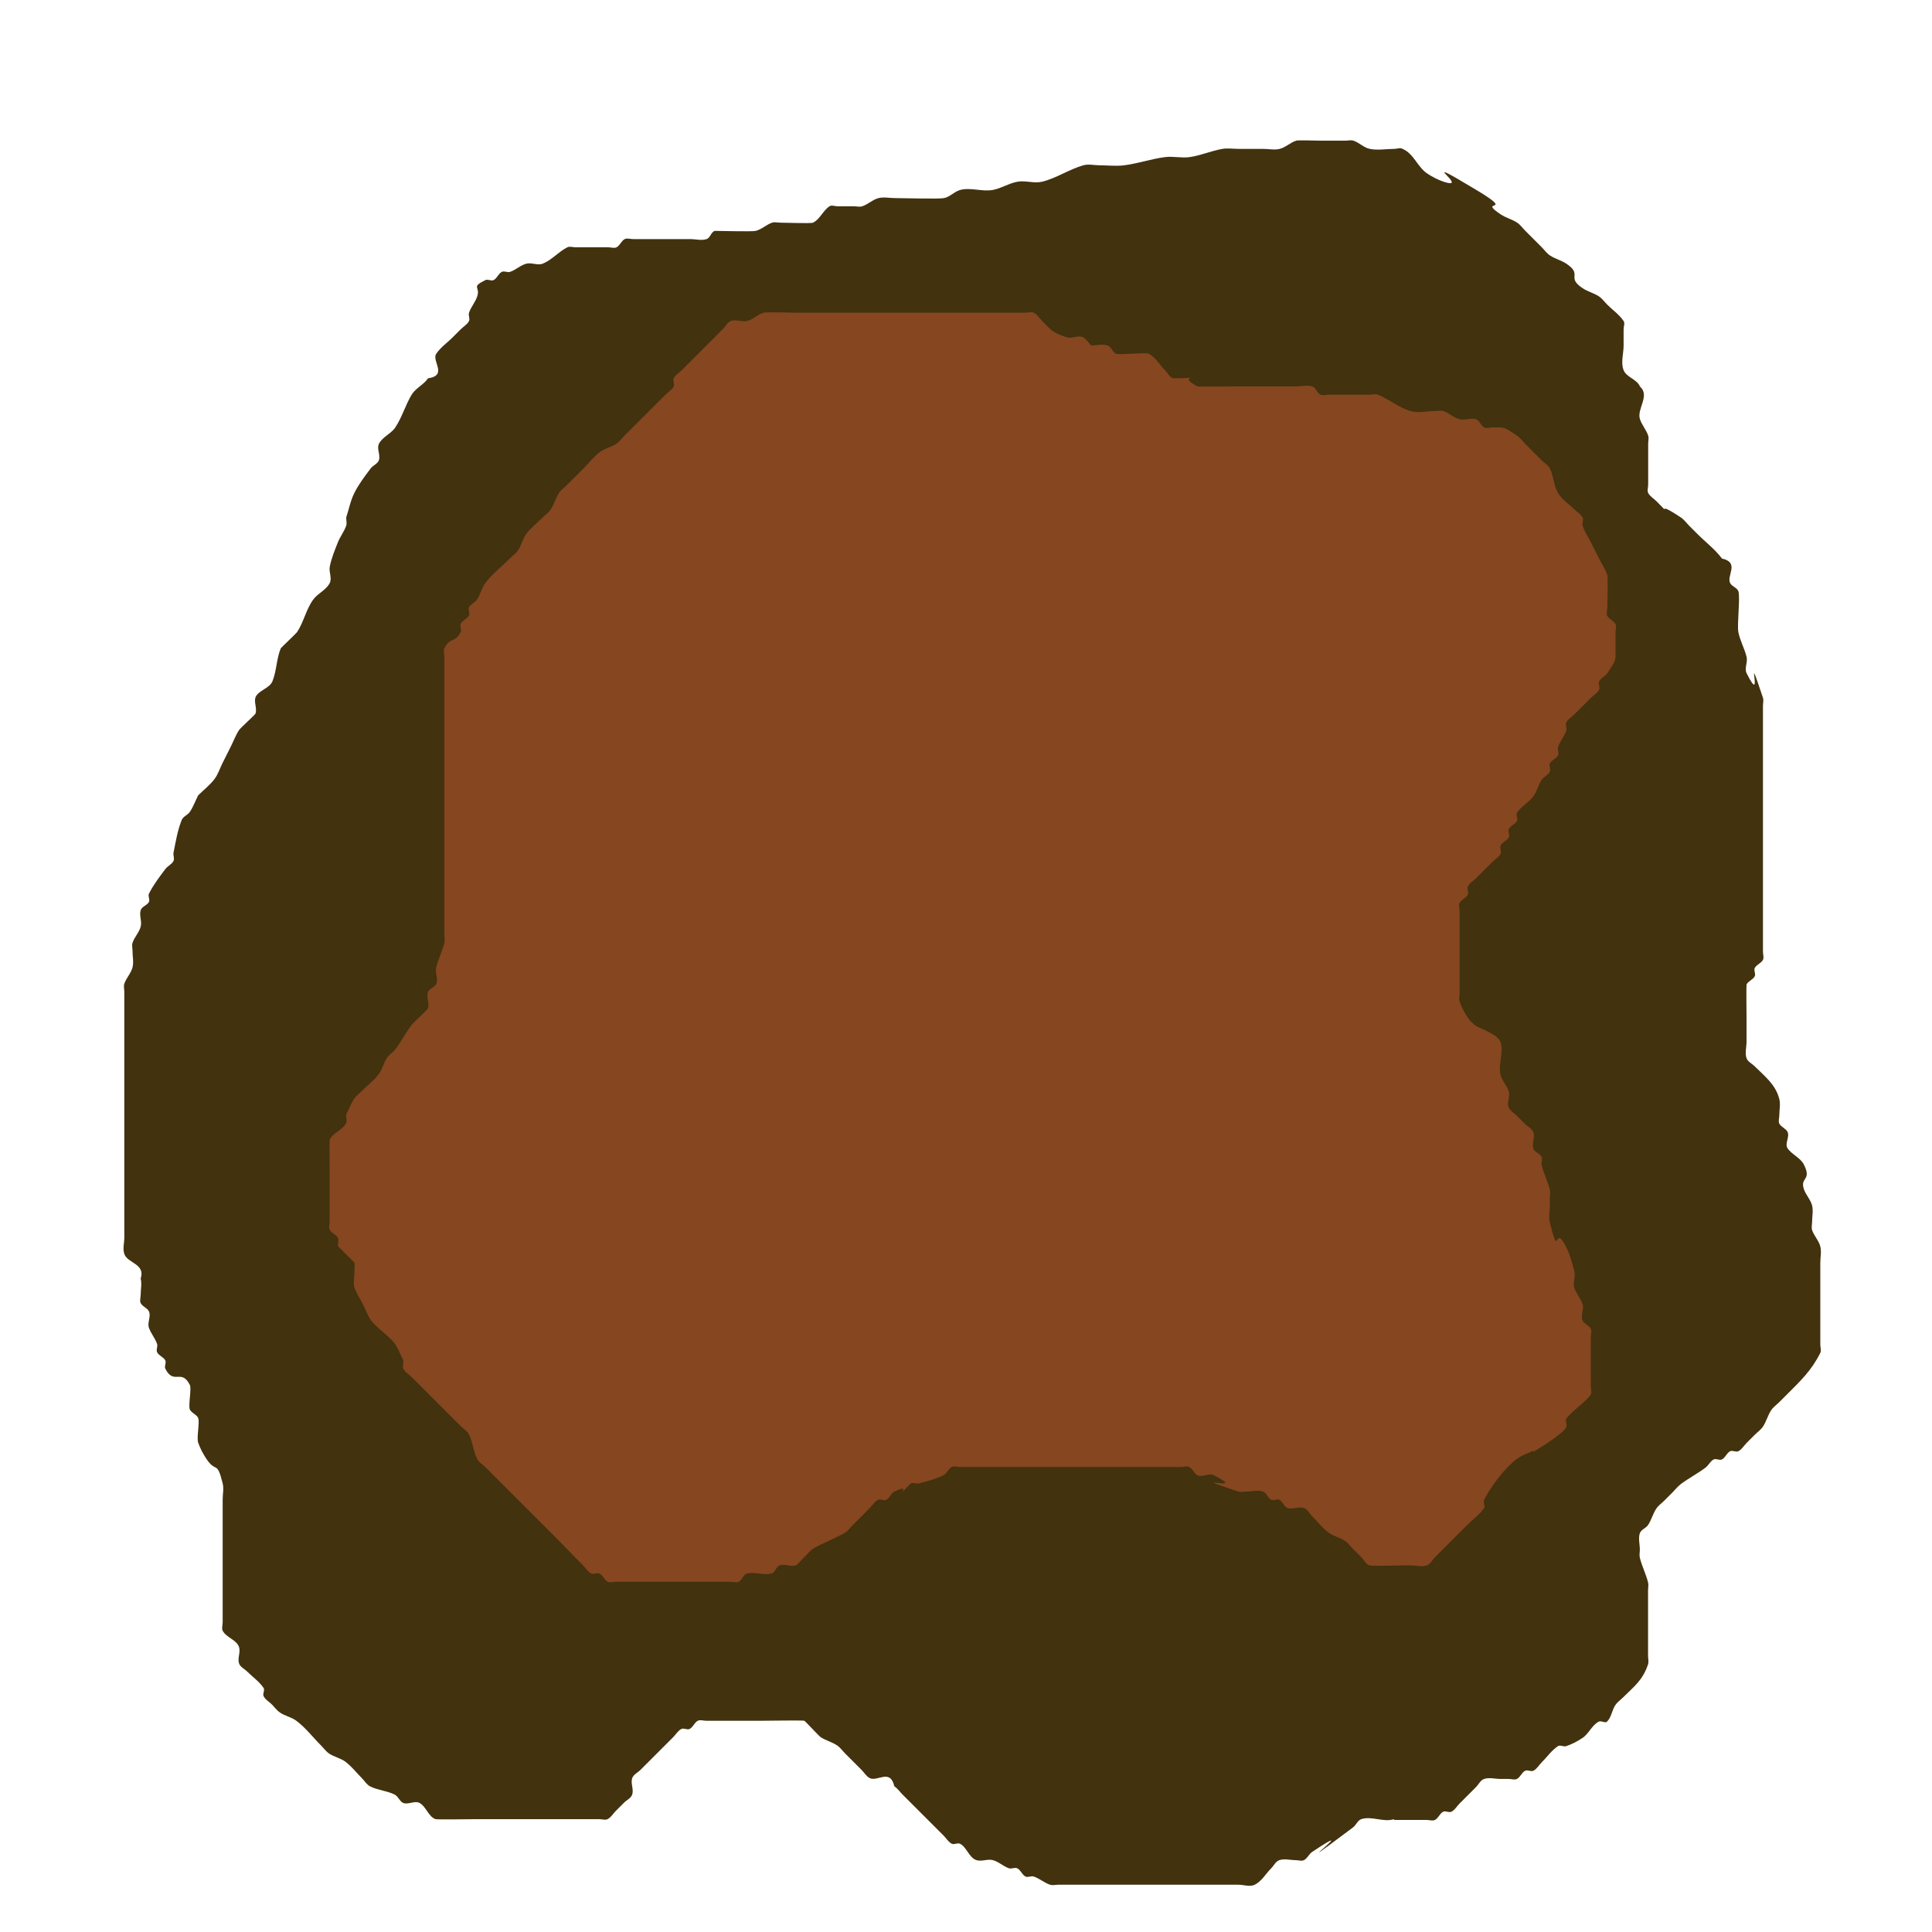
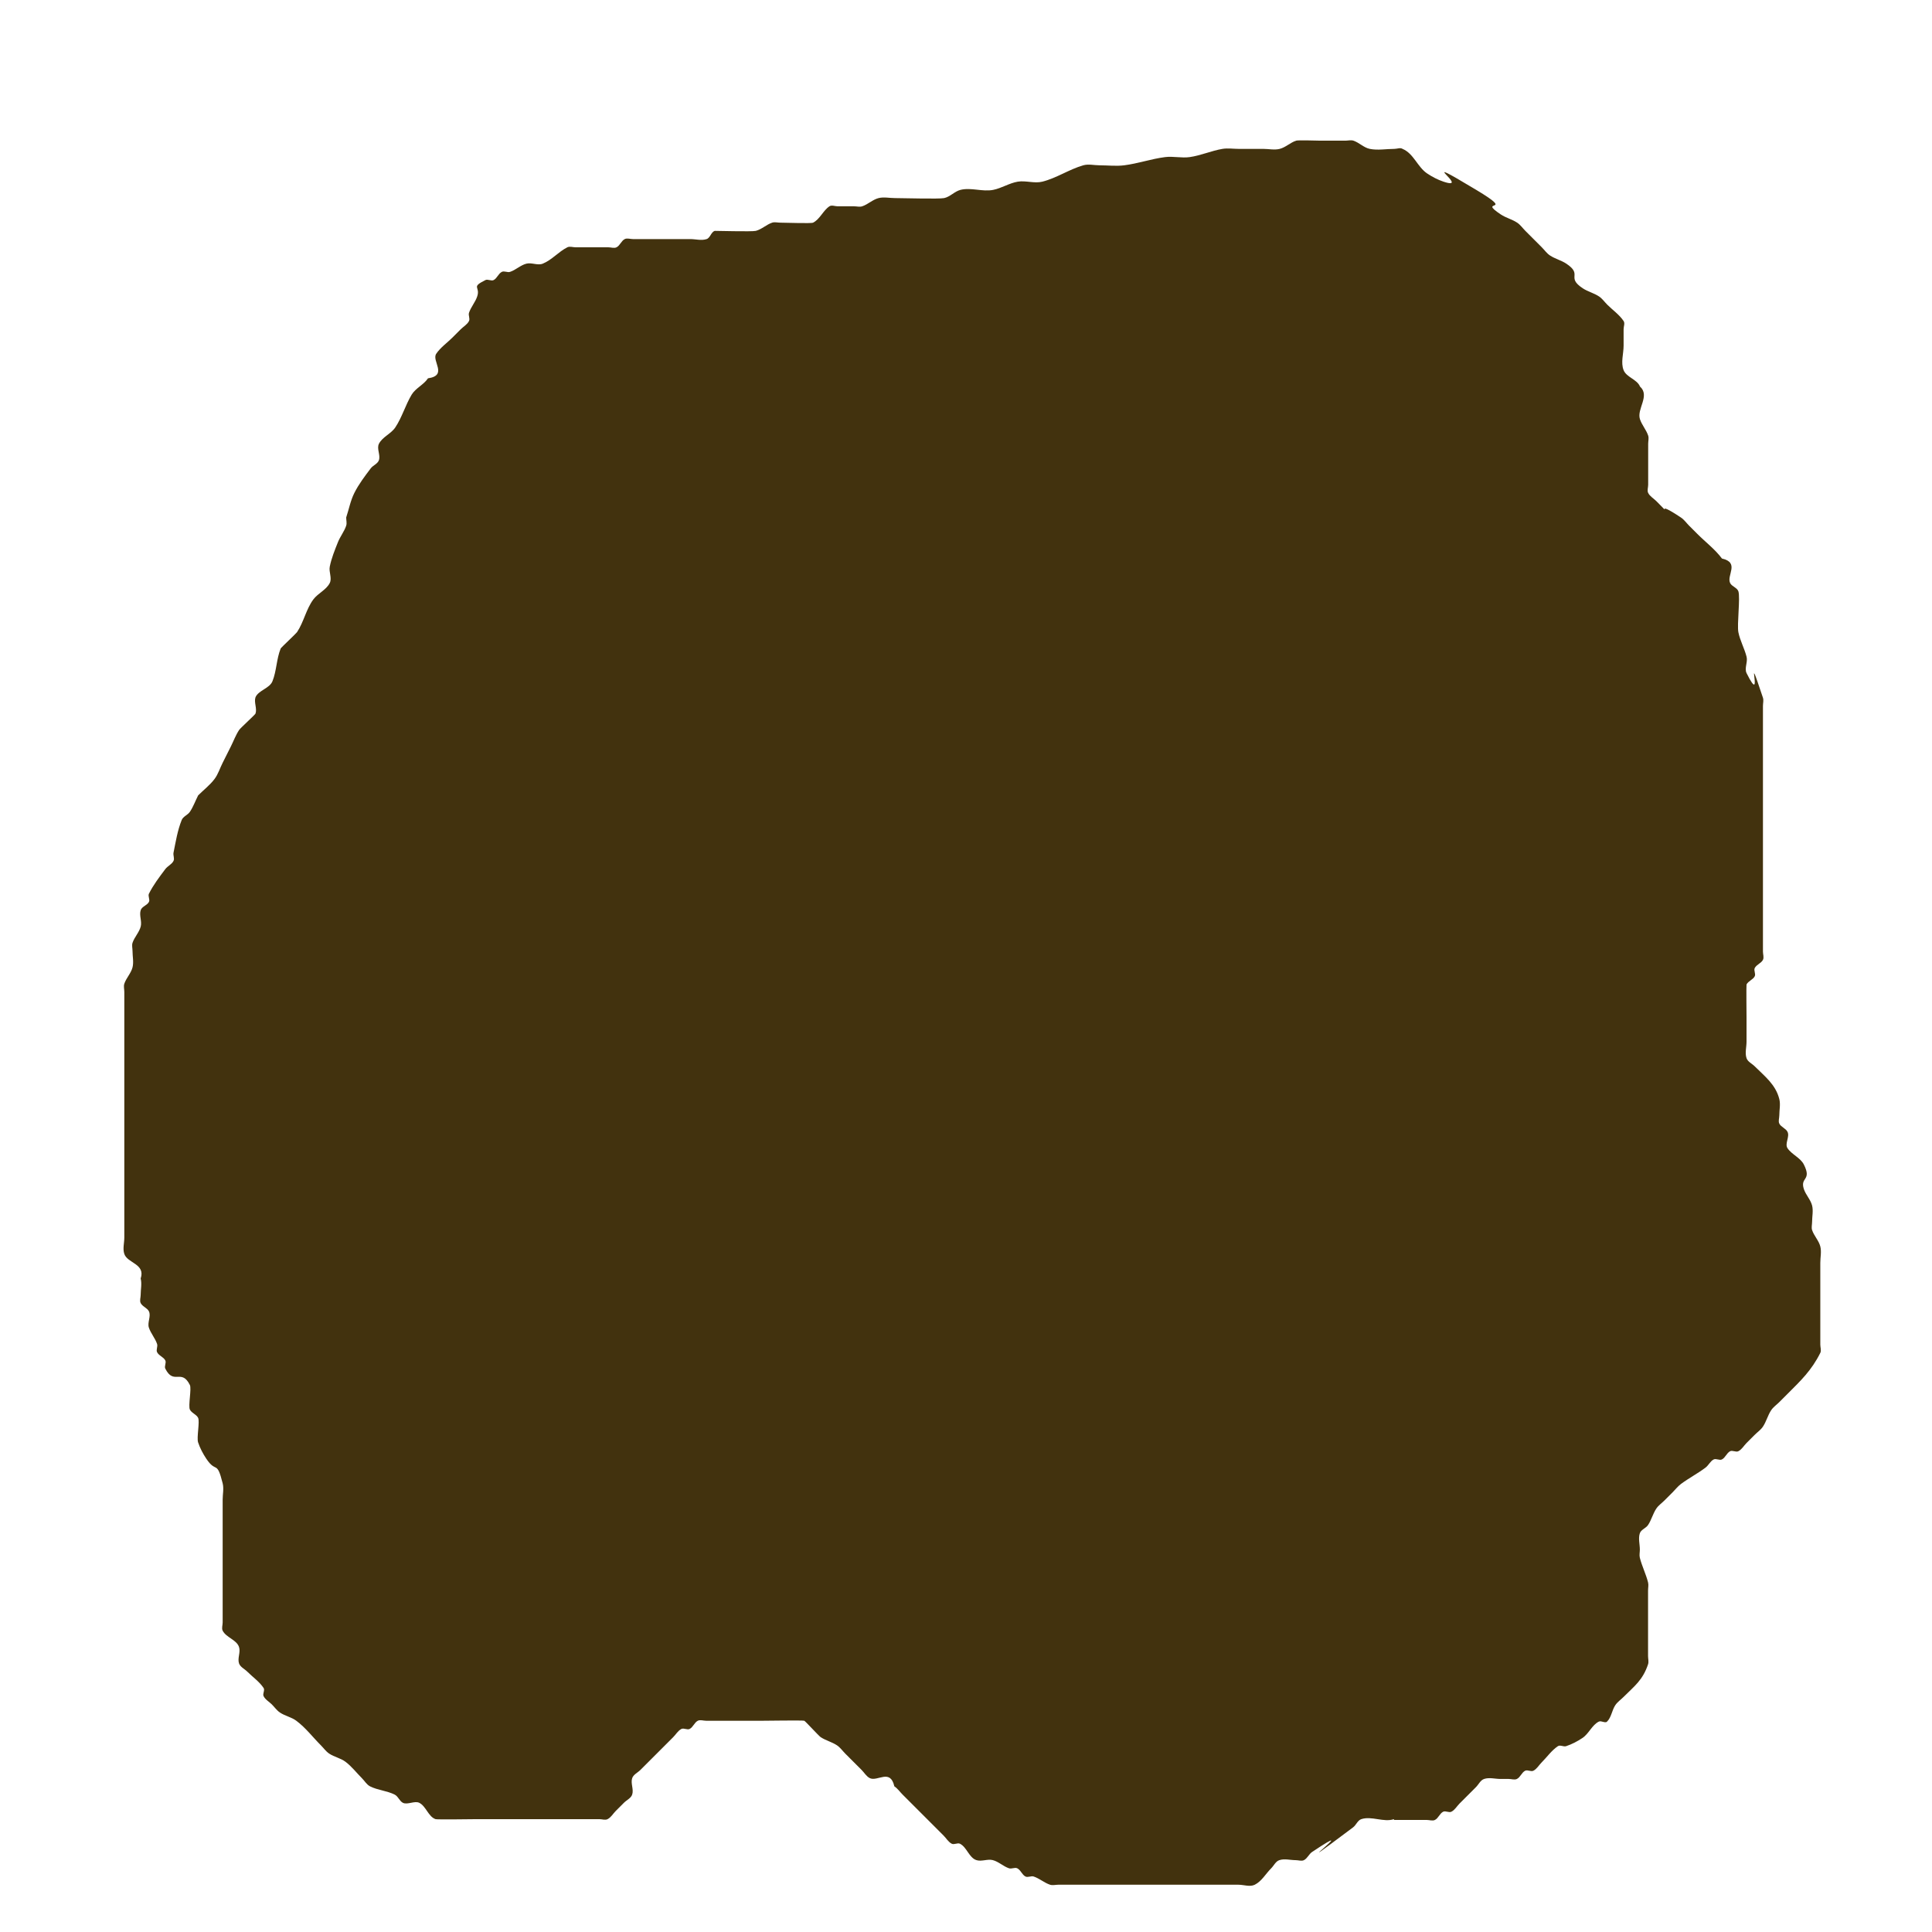
<svg xmlns="http://www.w3.org/2000/svg" id="svg2985" version="1.1" width="32" height="32">
  <defs id="defs2989">
    <filter id="filter3861" x="-0.243" width="1.487" y="-0.237" height="1.473">
      <feGaussianBlur stdDeviation="2.85" id="feGaussianBlur3863" />
    </filter>
    <filter id="filter3972" x="-0.238" width="1.477" y="-0.242" height="1.483">
      <feGaussianBlur stdDeviation="2.117" id="feGaussianBlur3974" />
    </filter>
  </defs>
  <g id="layer2" style="display:inline">
    <path style="fill:#42320e;fill-opacity:1;stroke:none;filter:url(#filter3861)" d="m 23.089,30.131 c -0.172,0.057 -0.371,-0.057 -0.542,0 -0.061,0.02 -0.084,0.097 -0.136,0.136 -1.345,1.008 0.268,-0.224 -0.678,0.407 -0.053,0.035 -0.078,0.107 -0.136,0.136 -0.04,0.02 -0.09,0 -0.136,0 -0.09,0 -0.185,-0.029 -0.271,0 -0.061,0.02 -0.09,0.09 -0.136,0.136 -0.09,0.09 -0.157,0.214 -0.271,0.271 -0.081,0.04 -0.181,0 -0.271,0 -0.271,0 -0.542,0 -0.814,0 -0.542,0 -1.085,0 -1.627,0 -0.136,0 -0.271,0 -0.407,0 -0.045,0 -0.09,0 -0.136,0 -0.045,0 -0.093,0.014 -0.136,0 -0.096,-0.032 -0.175,-0.104 -0.271,-0.136 -0.043,-0.014 -0.095,0.02 -0.136,0 -0.057,-0.029 -0.078,-0.107 -0.136,-0.136 -0.04,-0.02 -0.093,0.014 -0.136,0 -0.096,-0.032 -0.173,-0.111 -0.271,-0.136 -0.088,-0.022 -0.185,0.029 -0.271,0 -0.121,-0.04 -0.157,-0.214 -0.271,-0.271 -0.04,-0.02 -0.095,0.02 -0.136,0 -0.057,-0.029 -0.09,-0.09 -0.136,-0.136 -0.045,-0.045 -0.09,-0.09 -0.136,-0.136 -0.136,-0.136 -0.271,-0.271 -0.407,-0.407 -0.045,-0.045 -0.09,-0.09 -0.136,-0.136 -0.045,-0.045 -0.082,-0.1 -0.136,-0.136 -0.068,-0.299 -0.279,-0.072 -0.407,-0.136 -0.057,-0.029 -0.09,-0.09 -0.136,-0.136 -0.09,-0.09 -0.181,-0.181 -0.271,-0.271 -0.045,-0.045 -0.082,-0.1 -0.136,-0.136 -0.084,-0.056 -0.187,-0.08 -0.271,-0.136 -0.032,-0.021 -0.254,-0.266 -0.271,-0.271 -0.027,-0.009 -0.635,0 -0.678,0 -0.226,0 -0.452,0 -0.678,0 -0.09,0 -0.181,0 -0.271,0 -0.045,0 -0.095,-0.02 -0.136,0 -0.057,0.029 -0.078,0.107 -0.136,0.136 -0.04,0.02 -0.095,-0.02 -0.136,0 -0.057,0.029 -0.09,0.09 -0.136,0.136 -0.085,0.085 -0.373,0.373 -0.407,0.407 -0.045,0.045 -0.09,0.09 -0.136,0.136 -0.045,0.045 -0.115,0.075 -0.136,0.136 -0.029,0.086 0.029,0.185 0,0.271 -0.02,0.061 -0.09,0.09 -0.136,0.136 -0.045,0.045 -0.09,0.09 -0.136,0.136 -0.045,0.045 -0.078,0.107 -0.136,0.136 -0.04,0.02 -0.09,0 -0.136,0 -0.09,0 -0.181,0 -0.271,0 -0.226,0 -0.452,0 -0.678,0 -0.362,0 -0.723,0 -1.085,0 -0.043,0 -0.651,0.009 -0.678,0 -0.121,-0.04 -0.157,-0.214 -0.271,-0.271 -0.076,-0.038 -0.195,0.038 -0.271,0 -0.057,-0.029 -0.078,-0.107 -0.136,-0.136 -0.128,-0.064 -0.279,-0.072 -0.407,-0.136 -0.057,-0.029 -0.09,-0.09 -0.136,-0.136 -0.09,-0.09 -0.169,-0.194 -0.271,-0.271 -0.081,-0.061 -0.187,-0.08 -0.271,-0.136 -0.053,-0.035 -0.09,-0.09 -0.136,-0.136 -0.136,-0.136 -0.253,-0.292 -0.407,-0.407 -0.081,-0.061 -0.187,-0.08 -0.271,-0.136 -0.053,-0.035 -0.09,-0.09 -0.136,-0.136 -0.045,-0.045 -0.107,-0.078 -0.136,-0.136 -0.02,-0.04 0.025,-0.098 0,-0.136 -0.071,-0.106 -0.181,-0.181 -0.271,-0.271 -0.045,-0.045 -0.115,-0.075 -0.136,-0.136 -0.029,-0.086 0.029,-0.185 0,-0.271 -0.04,-0.121 -0.214,-0.157 -0.271,-0.271 -0.02,-0.04 0,-0.09 0,-0.136 0,-0.136 0,-0.271 0,-0.407 0,-0.407 0,-0.814 0,-1.22 0,-0.136 0,-0.271 0,-0.407 0,-0.09 0.022,-0.183 0,-0.271 -0.098,-0.393 -0.106,-0.159 -0.271,-0.407 -0.056,-0.084 -0.104,-0.175 -0.136,-0.271 -0.026,-0.078 0.031,-0.346 0,-0.407 -0.029,-0.057 -0.107,-0.078 -0.136,-0.136 -0.03,-0.061 0.03,-0.346 0,-0.407 -0.139,-0.279 -0.267,0.008 -0.407,-0.271 -0.02,-0.04 0.02,-0.095 0,-0.136 -0.029,-0.057 -0.107,-0.078 -0.136,-0.136 -0.02,-0.04 0.014,-0.093 0,-0.136 -0.032,-0.096 -0.104,-0.175 -0.136,-0.271 -0.029,-0.086 0.04,-0.19 0,-0.271 -0.029,-0.057 -0.107,-0.078 -0.136,-0.136 -0.02,-0.04 0,-0.09 0,-0.136 0,-0.09 0.022,-0.183 0,-0.271 0.082,-0.245 -0.22,-0.252 -0.271,-0.407 -0.029,-0.086 0,-0.181 0,-0.271 0,-0.136 0,-0.271 0,-0.407 0,-0.452 0,-0.904 0,-1.356 0,-0.542 0,-1.085 0,-1.627 0,-0.226 0,-0.452 0,-0.678 0,-0.045 -0.014,-0.093 0,-0.136 0.032,-0.096 0.111,-0.173 0.136,-0.271 0.022,-0.088 0,-0.181 0,-0.271 0,-0.045 -0.014,-0.093 0,-0.136 0.032,-0.096 0.111,-0.173 0.136,-0.271 0.022,-0.088 -0.029,-0.185 0,-0.271 0.02,-0.061 0.107,-0.078 0.136,-0.136 0.02,-0.04 -0.02,-0.095 0,-0.136 0.073,-0.146 0.173,-0.276 0.271,-0.407 0.038,-0.051 0.107,-0.078 0.136,-0.136 0.02,-0.04 -0.009,-0.091 0,-0.136 0.037,-0.183 0.066,-0.369 0.136,-0.542 0.024,-0.059 0.1,-0.082 0.136,-0.136 0.056,-0.084 0.09,-0.181 0.136,-0.271 0.09,-0.09 0.194,-0.169 0.271,-0.271 0.061,-0.081 0.09,-0.181 0.136,-0.271 0.045,-0.09 0.09,-0.181 0.136,-0.271 0.045,-0.09 0.08,-0.187 0.136,-0.271 0.021,-0.032 0.266,-0.254 0.271,-0.271 0.029,-0.086 -0.029,-0.185 0,-0.271 C 4.282,11.433 4.466,11.402 4.513,11.283 4.582,11.11 4.579,10.914 4.649,10.741 4.655,10.726 4.903,10.495 4.92,10.47 5.032,10.302 5.07,10.089 5.191,9.927 5.268,9.825 5.405,9.77 5.462,9.656 c 0.04,-0.081 -0.018,-0.183 0,-0.271 0.028,-0.14 0.083,-0.274 0.136,-0.407 0.038,-0.094 0.104,-0.175 0.136,-0.271 0.014,-0.043 0,-0.09 0,-0.136 C 5.779,8.436 5.805,8.292 5.869,8.165 5.942,8.019 6.042,7.888 6.14,7.758 c 0.038,-0.051 0.115,-0.075 0.136,-0.136 0.029,-0.086 -0.04,-0.19 0,-0.271 C 6.333,7.237 6.476,7.186 6.547,7.08 6.659,6.912 6.714,6.711 6.818,6.537 6.884,6.428 7.018,6.373 7.089,6.266 7.422,6.218 7.146,5.978 7.225,5.86 c 0.071,-0.106 0.181,-0.181 0.271,-0.271 0.045,-0.045 0.09,-0.09 0.136,-0.136 0.045,-0.045 0.107,-0.078 0.136,-0.136 0.02,-0.04 -0.014,-0.093 0,-0.136 0.032,-0.096 0.104,-0.175 0.136,-0.271 0.056,-0.168 -0.111,-0.148 0.136,-0.271 0.04,-0.02 0.095,0.02 0.136,0 0.057,-0.029 0.078,-0.107 0.136,-0.136 0.04,-0.02 0.093,0.014 0.136,0 0.096,-0.032 0.173,-0.111 0.271,-0.136 0.088,-0.022 0.187,0.034 0.271,0 0.151,-0.061 0.261,-0.198 0.407,-0.271 0.04,-0.02 0.09,0 0.136,0 0.045,0 0.09,0 0.136,0 0.136,0 0.271,0 0.407,0 0.045,0 0.095,0.02 0.136,0 0.057,-0.029 0.078,-0.107 0.136,-0.136 0.04,-0.02 0.09,0 0.136,0 0.09,0 0.181,0 0.271,0 0.226,0 0.452,0 0.678,0 0.09,0 0.185,0.029 0.271,0 0.061,-0.02 0.074,-0.12 0.136,-0.136 0.01,-0.002 0.614,0.016 0.678,0 0.098,-0.025 0.175,-0.104 0.271,-0.136 0.043,-0.014 0.09,0 0.136,0 0.089,0 0.51,0.016 0.542,0 0.114,-0.057 0.165,-0.2 0.271,-0.271 0.038,-0.025 0.09,0 0.136,0 0.09,0 0.181,0 0.271,0 0.045,0 0.093,0.014 0.136,0 0.096,-0.032 0.173,-0.111 0.271,-0.136 0.088,-0.022 0.181,0 0.271,0 0.144,0 0.725,0.018 0.814,0 0.099,-0.02 0.173,-0.111 0.271,-0.136 0.175,-0.044 0.365,0.035 0.542,0 0.14,-0.028 0.266,-0.112 0.407,-0.136 0.134,-0.022 0.275,0.033 0.407,0 0.236,-0.059 0.444,-0.204 0.678,-0.271 0.087,-0.025 0.181,0 0.271,0 0.136,0 0.272,0.017 0.407,0 0.229,-0.029 0.449,-0.107 0.678,-0.136 0.135,-0.017 0.273,0.019 0.407,0 0.184,-0.026 0.359,-0.105 0.542,-0.136 0.089,-0.015 0.181,0 0.271,0 0.136,0 0.271,0 0.407,0 0.09,0 0.183,0.022 0.271,0 0.098,-0.025 0.175,-0.104 0.271,-0.136 0.037,-0.012 0.349,0 0.407,0 0.136,0 0.271,0 0.407,0 0.045,0 0.093,-0.014 0.136,0 0.096,0.032 0.172,0.116 0.271,0.136 0.133,0.027 0.271,0 0.407,0 0.045,0 0.098,-0.025 0.136,0 0.184,0.077 0.247,0.3 0.407,0.407 0.084,0.056 0.175,0.104 0.271,0.136 0.484,0.161 -0.559,-0.525 0.542,0.136 0.678,0.407 0,0.136 0.407,0.407 0.084,0.056 0.187,0.08 0.271,0.136 0.053,0.035 0.09,0.09 0.136,0.136 0.09,0.09 0.181,0.181 0.271,0.271 0.045,0.045 0.082,0.1 0.136,0.136 0.084,0.056 0.187,0.08 0.271,0.136 0.282,0.188 -0.011,0.219 0.271,0.407 0.084,0.056 0.187,0.08 0.271,0.136 0.053,0.035 0.09,0.09 0.136,0.136 0.09,0.09 0.2,0.165 0.271,0.271 0.025,0.038 0,0.09 0,0.136 0,0.09 0,0.181 0,0.271 0,0.136 -0.05,0.281 0,0.407 0.047,0.119 0.224,0.152 0.271,0.271 0.172,0.153 -0.057,0.371 0,0.542 0.032,0.096 0.104,0.175 0.136,0.271 0.014,0.043 0,0.09 0,0.136 0,0.045 0,0.09 0,0.136 0,0.181 0,0.362 0,0.542 0,0.045 -0.02,0.095 0,0.136 0.029,0.057 0.09,0.09 0.136,0.136 0.311,0.311 -0.086,-0.057 0.407,0.271 0.053,0.035 0.09,0.09 0.136,0.136 0.045,0.045 0.09,0.09 0.136,0.136 0.136,0.136 0.292,0.253 0.407,0.407 0.299,0.068 0.072,0.279 0.136,0.407 0.029,0.057 0.115,0.075 0.136,0.136 0.034,0.103 -0.025,0.552 0,0.678 0.028,0.14 0.101,0.268 0.136,0.407 0.022,0.088 -0.04,0.19 0,0.271 0.31,0.621 -0.056,-0.575 0.271,0.407 0.014,0.043 0,0.09 0,0.136 0,0.045 0,0.09 0,0.136 0,0.181 0,0.362 0,0.542 0,0.497 0,0.994 0,1.492 0,0.452 0,0.904 0,1.356 0,0.136 0,0.271 0,0.407 0,0.045 0,0.09 0,0.136 0,0.045 0.02,0.095 0,0.136 -0.029,0.057 -0.107,0.078 -0.136,0.136 -0.02,0.04 0.02,0.095 0,0.136 -0.029,0.057 -0.107,0.078 -0.136,0.136 -0.005,0.01 0,0.535 0,0.542 0,0.136 0,0.271 0,0.407 0,0.09 -0.029,0.185 0,0.271 0.02,0.061 0.09,0.09 0.136,0.136 0.165,0.165 0.346,0.3 0.407,0.542 0.022,0.088 0,0.181 0,0.271 0,0.045 -0.02,0.095 0,0.136 0.029,0.057 0.107,0.078 0.136,0.136 0.04,0.081 -0.05,0.196 0,0.271 0.071,0.106 0.214,0.157 0.271,0.271 0.136,0.271 -0.068,0.203 0,0.407 0.032,0.096 0.111,0.173 0.136,0.271 0.022,0.088 0,0.181 0,0.271 0,0.045 -0.014,0.093 0,0.136 0.032,0.096 0.111,0.173 0.136,0.271 0.022,0.088 0,0.181 0,0.271 0,0.226 0,0.452 0,0.678 0,0.226 0,0.452 0,0.678 0,0.045 0.02,0.095 0,0.136 -0.145,0.291 -0.325,0.461 -0.542,0.678 -0.045,0.045 -0.09,0.09 -0.136,0.136 -0.045,0.045 -0.1,0.082 -0.136,0.136 -0.056,0.084 -0.08,0.187 -0.136,0.271 -0.035,0.053 -0.09,0.09 -0.136,0.136 -0.045,0.045 -0.09,0.09 -0.136,0.136 -0.045,0.045 -0.078,0.107 -0.136,0.136 -0.04,0.02 -0.095,-0.02 -0.136,0 -0.057,0.029 -0.078,0.107 -0.136,0.136 -0.04,0.02 -0.095,-0.02 -0.136,0 -0.057,0.029 -0.084,0.097 -0.136,0.136 -0.13,0.098 -0.276,0.173 -0.407,0.271 -0.051,0.038 -0.09,0.09 -0.136,0.136 -0.045,0.045 -0.09,0.09 -0.136,0.136 -0.045,0.045 -0.1,0.082 -0.136,0.136 -0.056,0.084 -0.08,0.187 -0.136,0.271 -0.035,0.053 -0.115,0.075 -0.136,0.136 -0.029,0.086 0,0.181 0,0.271 0,0.045 -0.011,0.092 0,0.136 0.035,0.139 0.101,0.268 0.136,0.407 0.011,0.044 0,0.09 0,0.136 0,0.045 0,0.09 0,0.136 0,0.181 0,0.362 0,0.542 0,0.136 0,0.271 0,0.407 0,0.045 0.014,0.093 0,0.136 -0.088,0.263 -0.225,0.36 -0.407,0.542 -0.045,0.045 -0.1,0.082 -0.136,0.136 -0.056,0.084 -0.064,0.2 -0.136,0.271 -0.032,0.032 -0.095,-0.02 -0.136,0 -0.114,0.057 -0.165,0.2 -0.271,0.271 -0.084,0.056 -0.175,0.104 -0.271,0.136 -0.043,0.014 -0.098,-0.025 -0.136,0 -0.106,0.071 -0.181,0.181 -0.271,0.271 -0.045,0.045 -0.078,0.107 -0.136,0.136 -0.04,0.02 -0.095,-0.02 -0.136,0 -0.057,0.029 -0.078,0.107 -0.136,0.136 -0.04,0.02 -0.09,0 -0.136,0 -0.045,0 -0.09,0 -0.136,0 -0.09,0 -0.185,-0.029 -0.271,0 -0.061,0.02 -0.09,0.09 -0.136,0.136 -0.09,0.09 -0.181,0.181 -0.271,0.271 -0.045,0.045 -0.078,0.107 -0.136,0.136 -0.04,0.02 -0.095,-0.02 -0.136,0 -0.057,0.029 -0.078,0.107 -0.136,0.136 -0.04,0.02 -0.09,0 -0.136,0 -0.045,0 -0.09,0 -0.136,0 -0.136,0 -0.271,0 -0.407,0 z" id="path3783" />
-     <path style="display:inline;opacity:0.92;fill:#924a24;fill-opacity:1;stroke:none;filter:url(#filter3972)" d="m 25.394,24.029 c -0.09,0.045 -0.19,0.075 -0.271,0.136 -0.202,0.151 -0.436,0.464 -0.542,0.678 -0.02,0.04 0.025,0.098 0,0.136 -0.071,0.106 -0.181,0.181 -0.271,0.271 -0.09,0.09 -0.181,0.181 -0.271,0.271 -0.09,0.09 -0.181,0.181 -0.271,0.271 -0.045,0.045 -0.075,0.115 -0.136,0.136 -0.086,0.029 -0.181,0 -0.271,0 -0.045,0 -0.09,0 -0.136,0 -0.097,0 -0.5,0.014 -0.542,0 -0.061,-0.02 -0.09,-0.09 -0.136,-0.136 -0.045,-0.045 -0.09,-0.09 -0.136,-0.136 -0.045,-0.045 -0.082,-0.1 -0.136,-0.136 -0.084,-0.056 -0.19,-0.075 -0.271,-0.136 -0.102,-0.077 -0.181,-0.181 -0.271,-0.271 -0.045,-0.045 -0.075,-0.115 -0.136,-0.136 -0.086,-0.029 -0.185,0.029 -0.271,0 -0.061,-0.02 -0.078,-0.107 -0.136,-0.136 -0.04,-0.02 -0.095,0.02 -0.136,0 -0.057,-0.029 -0.075,-0.115 -0.136,-0.136 -0.086,-0.029 -0.181,0 -0.271,0 -0.045,0 -0.093,0.014 -0.136,0 -0.982,-0.327 0.214,0.039 -0.407,-0.271 -0.081,-0.04 -0.19,0.04 -0.271,0 -0.057,-0.029 -0.078,-0.107 -0.136,-0.136 -0.04,-0.02 -0.09,0 -0.136,0 -0.09,0 -0.181,0 -0.271,0 -0.452,0 -0.904,0 -1.356,0 -0.497,0 -0.994,0 -1.492,0 -0.181,0 -0.362,0 -0.542,0 -0.045,0 -0.095,-0.02 -0.136,0 -0.057,0.029 -0.078,0.107 -0.136,0.136 -0.128,0.064 -0.268,0.101 -0.407,0.136 -0.044,0.011 -0.095,-0.02 -0.136,0 -0.45,0.45 0.128,-0.064 -0.271,0.136 -0.057,0.029 -0.078,0.107 -0.136,0.136 -0.04,0.02 -0.095,-0.02 -0.136,0 -0.057,0.029 -0.09,0.09 -0.136,0.136 -0.09,0.09 -0.181,0.181 -0.271,0.271 -0.045,0.045 -0.082,0.1 -0.136,0.136 -0.087,0.058 -0.455,0.213 -0.542,0.271 -0.032,0.021 -0.254,0.266 -0.271,0.271 -0.086,0.029 -0.185,-0.029 -0.271,0 -0.061,0.02 -0.074,0.12 -0.136,0.136 -0.132,0.033 -0.275,-0.033 -0.407,0 -0.062,0.015 -0.078,0.107 -0.136,0.136 -0.04,0.02 -0.09,0 -0.136,0 -0.136,0 -0.271,0 -0.407,0 -0.181,0 -0.362,0 -0.542,0 -0.271,0 -0.542,0 -0.814,0 -0.045,0 -0.09,0 -0.136,0 -0.045,0 -0.095,0.02 -0.136,0 -0.057,-0.029 -0.078,-0.107 -0.136,-0.136 -0.04,-0.02 -0.095,0.02 -0.136,0 -0.057,-0.029 -0.09,-0.09 -0.136,-0.136 -0.045,-0.045 -0.09,-0.09 -0.136,-0.136 C 9.394,25.656 9.259,25.521 9.123,25.385 8.807,25.069 8.49,24.752 8.174,24.436 8.129,24.391 8.084,24.345 8.039,24.3 7.993,24.255 7.931,24.222 7.903,24.165 7.839,24.037 7.831,23.886 7.767,23.758 7.739,23.701 7.677,23.667 7.632,23.622 7.587,23.577 7.541,23.532 7.496,23.487 7.315,23.306 7.135,23.125 6.954,22.944 6.909,22.899 6.863,22.854 6.818,22.809 c -0.045,-0.045 -0.107,-0.078 -0.136,-0.136 -0.02,-0.04 0,-0.09 0,-0.136 -0.045,-0.09 -0.08,-0.187 -0.136,-0.271 -0.089,-0.134 -0.317,-0.273 -0.407,-0.407 -0.056,-0.084 -0.09,-0.181 -0.136,-0.271 -0.045,-0.09 -0.104,-0.175 -0.136,-0.271 -0.02,-0.061 0.023,-0.372 0,-0.407 -0.09,-0.09 -0.181,-0.181 -0.271,-0.271 0,-0.045 0.02,-0.095 0,-0.136 -0.029,-0.057 -0.107,-0.078 -0.136,-0.136 -0.02,-0.04 0,-0.09 0,-0.136 0,-0.045 0,-0.09 0,-0.136 0,-0.226 0,-0.452 0,-0.678 0,-0.007 -0.005,-0.532 0,-0.542 0.057,-0.114 0.214,-0.157 0.271,-0.271 0.02,-0.04 0,-0.09 0,-0.136 0.045,-0.09 0.08,-0.187 0.136,-0.271 0.035,-0.053 0.09,-0.09 0.136,-0.136 0.09,-0.09 0.194,-0.169 0.271,-0.271 0.061,-0.081 0.08,-0.187 0.136,-0.271 0.035,-0.053 0.097,-0.084 0.136,-0.136 0.098,-0.13 0.173,-0.276 0.271,-0.407 0.021,-0.028 0.267,-0.26 0.271,-0.271 0.029,-0.086 -0.029,-0.185 0,-0.271 0.02,-0.061 0.107,-0.078 0.136,-0.136 0.04,-0.081 -0.022,-0.183 0,-0.271 0.035,-0.139 0.101,-0.268 0.136,-0.407 0.011,-0.044 0,-0.09 0,-0.136 0,-0.045 0,-0.09 0,-0.136 0,-0.316 0,-0.633 0,-0.949 0,-0.814 0,-1.627 0,-2.441 0,-0.316 0,-0.633 0,-0.949 0,-0.045 0,-0.09 0,-0.136 0,-0.045 -0.02,-0.095 0,-0.136 0.096,-0.192 0.175,-0.079 0.271,-0.271 0.02,-0.04 -0.02,-0.095 0,-0.136 0.029,-0.057 0.107,-0.078 0.136,-0.136 0.02,-0.04 -0.02,-0.095 0,-0.136 C 7.796,10.006 7.867,9.981 7.903,9.927 7.959,9.843 7.978,9.737 8.039,9.656 8.154,9.503 8.31,9.385 8.445,9.249 8.49,9.204 8.545,9.167 8.581,9.114 8.637,9.03 8.656,8.923 8.716,8.843 8.793,8.74 8.897,8.662 8.988,8.571 9.033,8.526 9.088,8.489 9.123,8.436 9.179,8.352 9.203,8.249 9.259,8.165 9.294,8.111 9.349,8.074 9.394,8.029 9.485,7.939 9.575,7.848 9.666,7.758 9.756,7.667 9.835,7.563 9.937,7.487 10.018,7.426 10.124,7.407 10.208,7.351 c 0.053,-0.035 0.09,-0.09 0.136,-0.136 0.09,-0.09 0.181,-0.181 0.271,-0.271 0.136,-0.136 0.271,-0.271 0.407,-0.407 0.045,-0.045 0.107,-0.078 0.136,-0.136 0.02,-0.04 -0.02,-0.095 0,-0.136 0.029,-0.057 0.09,-0.09 0.136,-0.136 0.136,-0.136 0.271,-0.271 0.407,-0.407 0.09,-0.09 0.181,-0.181 0.271,-0.271 0.045,-0.045 0.075,-0.115 0.136,-0.136 0.086,-0.029 0.183,0.022 0.271,0 0.098,-0.025 0.173,-0.111 0.271,-0.136 0.055,-0.014 0.438,0 0.542,0 0.407,0 0.814,0 1.22,0 0.633,0 1.266,0 1.898,0 0.226,0 0.452,0 0.678,0 0.045,0 0.095,-0.02 0.136,0 0.057,0.029 0.09,0.09 0.136,0.136 0.155,0.155 0.161,0.189 0.407,0.271 0.086,0.029 0.19,-0.04 0.271,0 0.057,0.029 0.09,0.09 0.136,0.136 0.09,0 0.185,-0.029 0.271,0 0.061,0.02 0.078,0.107 0.136,0.136 0.051,0.026 0.491,-0.026 0.542,0 0.114,0.057 0.181,0.181 0.271,0.271 0.045,0.045 0.075,0.115 0.136,0.136 0.617,0 0.008,-0.064 0.407,0.136 0.01,0.005 0.535,0 0.542,0 0.316,0 0.633,0 0.949,0 0.045,0 0.09,0 0.136,0 0.09,0 0.185,-0.029 0.271,0 0.061,0.02 0.078,0.107 0.136,0.136 0.04,0.02 0.09,0 0.136,0 0.48,0 -0.537,0 0.542,0 0.045,0 0.09,0 0.136,0 0.045,0 0.094,-0.017 0.136,0 0.188,0.075 0.348,0.216 0.542,0.271 0.13,0.037 0.271,0 0.407,0 0.045,0 0.093,-0.014 0.136,0 0.096,0.032 0.173,0.111 0.271,0.136 0.088,0.022 0.185,-0.029 0.271,0 0.061,0.02 0.078,0.107 0.136,0.136 0.04,0.02 0.09,0 0.136,0 0.202,0 0.173,-0.02 0.407,0.136 0.053,0.035 0.09,0.09 0.136,0.136 0.045,0.045 0.09,0.09 0.136,0.136 0.045,0.045 0.09,0.09 0.136,0.136 0.045,0.045 0.107,0.078 0.136,0.136 0.064,0.128 0.062,0.284 0.136,0.407 0.066,0.11 0.181,0.181 0.271,0.271 0.045,0.045 0.107,0.078 0.136,0.136 0.02,0.04 -0.014,0.093 0,0.136 0.032,0.096 0.09,0.181 0.136,0.271 0.045,0.09 0.09,0.181 0.136,0.271 0.045,0.09 0.104,0.175 0.136,0.271 0.014,0.041 0,0.538 0,0.542 0,0.045 -0.02,0.095 0,0.136 0.029,0.057 0.107,0.078 0.136,0.136 0.02,0.04 0,0.09 0,0.136 0,0.09 0,0.181 0,0.271 0,0.202 0.02,0.173 -0.136,0.407 -0.035,0.053 -0.107,0.078 -0.136,0.136 -0.02,0.04 0.02,0.095 0,0.136 -0.029,0.057 -0.09,0.09 -0.136,0.136 -0.045,0.045 -0.09,0.09 -0.136,0.136 -0.045,0.045 -0.09,0.09 -0.136,0.136 -0.045,0.045 -0.107,0.078 -0.136,0.136 -0.02,0.04 0.014,0.093 0,0.136 -0.032,0.096 -0.104,0.175 -0.136,0.271 -0.014,0.043 0.02,0.095 0,0.136 -0.029,0.057 -0.107,0.078 -0.136,0.136 -0.02,0.04 0.02,0.095 0,0.136 -0.029,0.057 -0.1,0.082 -0.136,0.136 -0.056,0.084 -0.075,0.19 -0.136,0.271 -0.077,0.102 -0.2,0.165 -0.271,0.271 -0.025,0.038 0.02,0.095 0,0.136 -0.029,0.057 -0.107,0.078 -0.136,0.136 -0.02,0.04 0.02,0.095 0,0.136 -0.029,0.057 -0.107,0.078 -0.136,0.136 -0.02,0.04 0.02,0.095 0,0.136 -0.029,0.057 -0.09,0.09 -0.136,0.136 -0.09,0.09 -0.181,0.181 -0.271,0.271 -0.045,0.045 -0.107,0.078 -0.136,0.136 -0.02,0.04 0.02,0.095 0,0.136 -0.029,0.057 -0.107,0.078 -0.136,0.136 -0.02,0.04 0,0.09 0,0.136 0,0.045 0,0.09 0,0.136 0,0.226 0,0.452 0,0.678 0,0.136 0,0.271 0,0.407 0,0.045 0,0.09 0,0.136 0,0.045 -0.014,0.093 0,0.136 0.047,0.141 0.138,0.318 0.271,0.407 0.071,0.047 0.362,0.138 0.407,0.271 0.057,0.172 -0.044,0.367 0,0.542 0.025,0.098 0.104,0.175 0.136,0.271 0.029,0.086 -0.04,0.19 0,0.271 0.029,0.057 0.09,0.09 0.136,0.136 0.045,0.045 0.09,0.09 0.136,0.136 0.045,0.045 0.115,0.075 0.136,0.136 0.029,0.086 -0.029,0.185 0,0.271 0.02,0.061 0.107,0.078 0.136,0.136 0.02,0.04 -0.011,0.092 0,0.136 0.035,0.139 0.101,0.268 0.136,0.407 0.011,0.044 0,0.09 0,0.136 0,0.045 0,0.09 0,0.136 0,0.09 -0.022,0.183 0,0.271 0.164,0.655 0.064,-0.007 0.271,0.407 0.064,0.128 0.101,0.268 0.136,0.407 0.022,0.088 -0.029,0.185 0,0.271 0.032,0.096 0.104,0.175 0.136,0.271 0.029,0.086 -0.04,0.19 0,0.271 0.029,0.057 0.107,0.078 0.136,0.136 0.02,0.04 0,0.09 0,0.136 0,0.045 0,0.09 0,0.136 0,0.226 0,0.452 0,0.678 0,0.045 0.02,0.095 0,0.136 -0.048,0.095 -0.359,0.312 -0.407,0.407 -0.02,0.04 0.02,0.095 0,0.136 -0.061,0.122 -0.519,0.392 -0.542,0.407 z" id="path3866" />
  </g>
</svg>